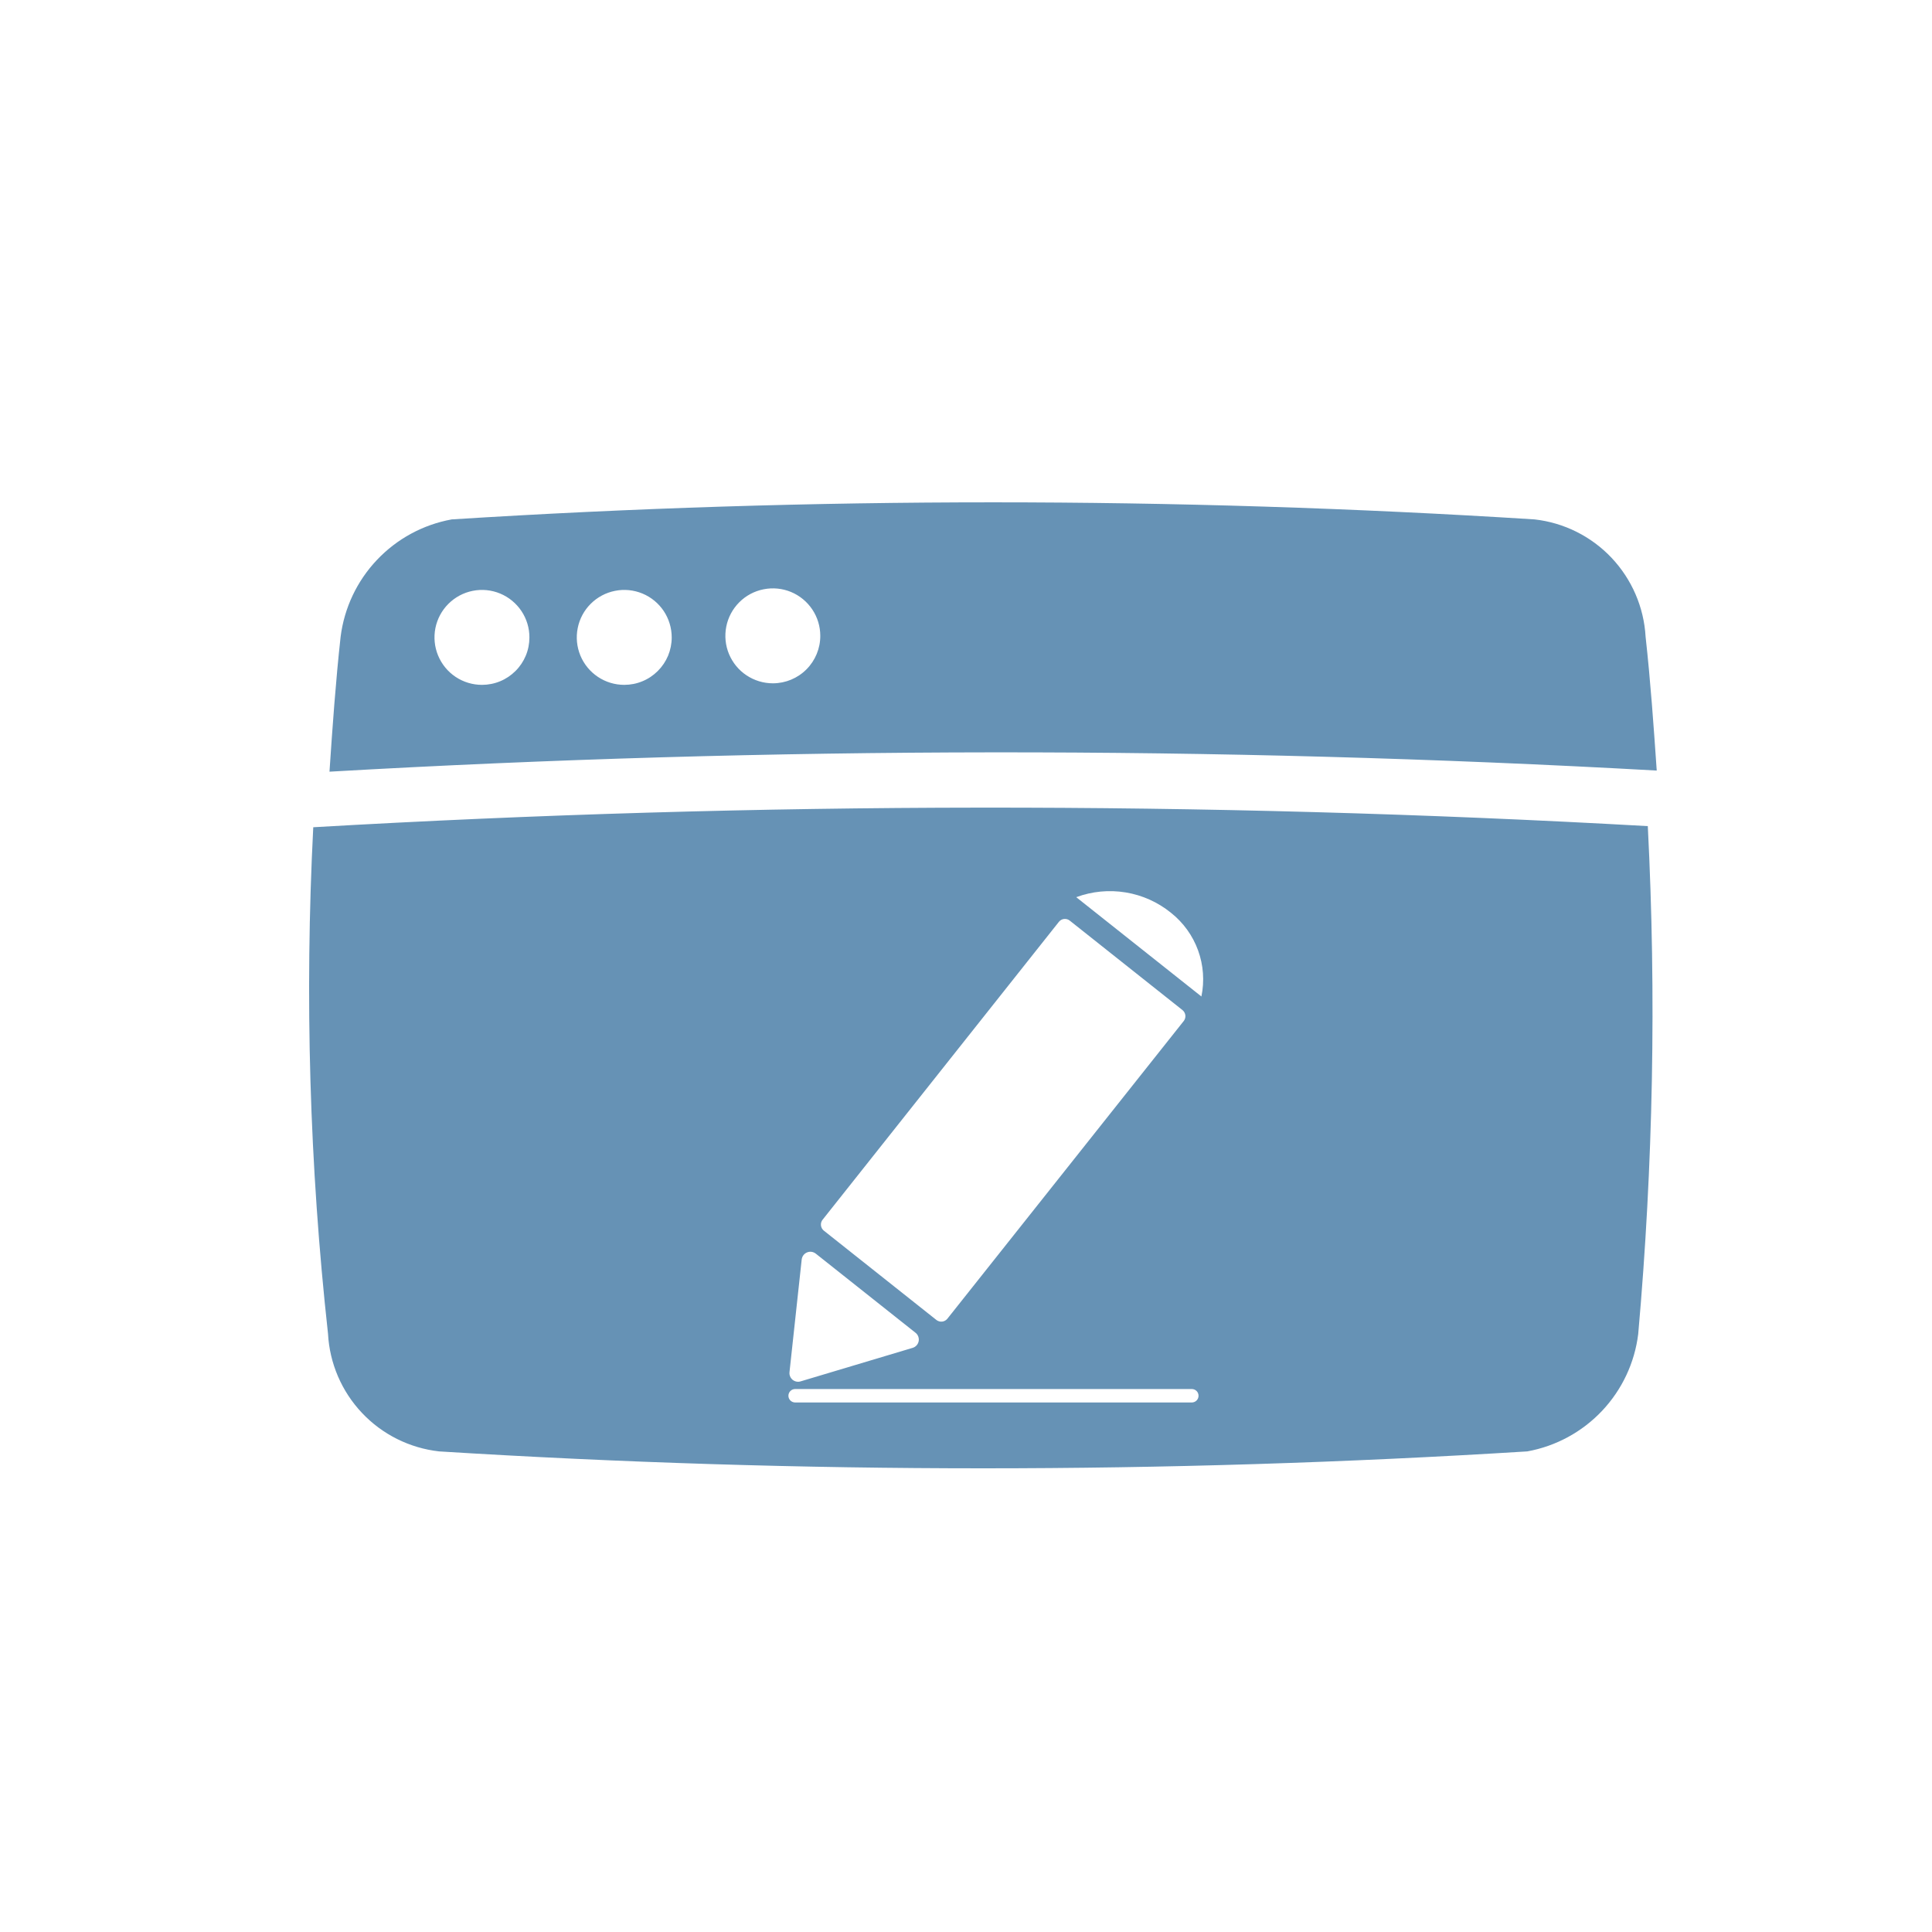
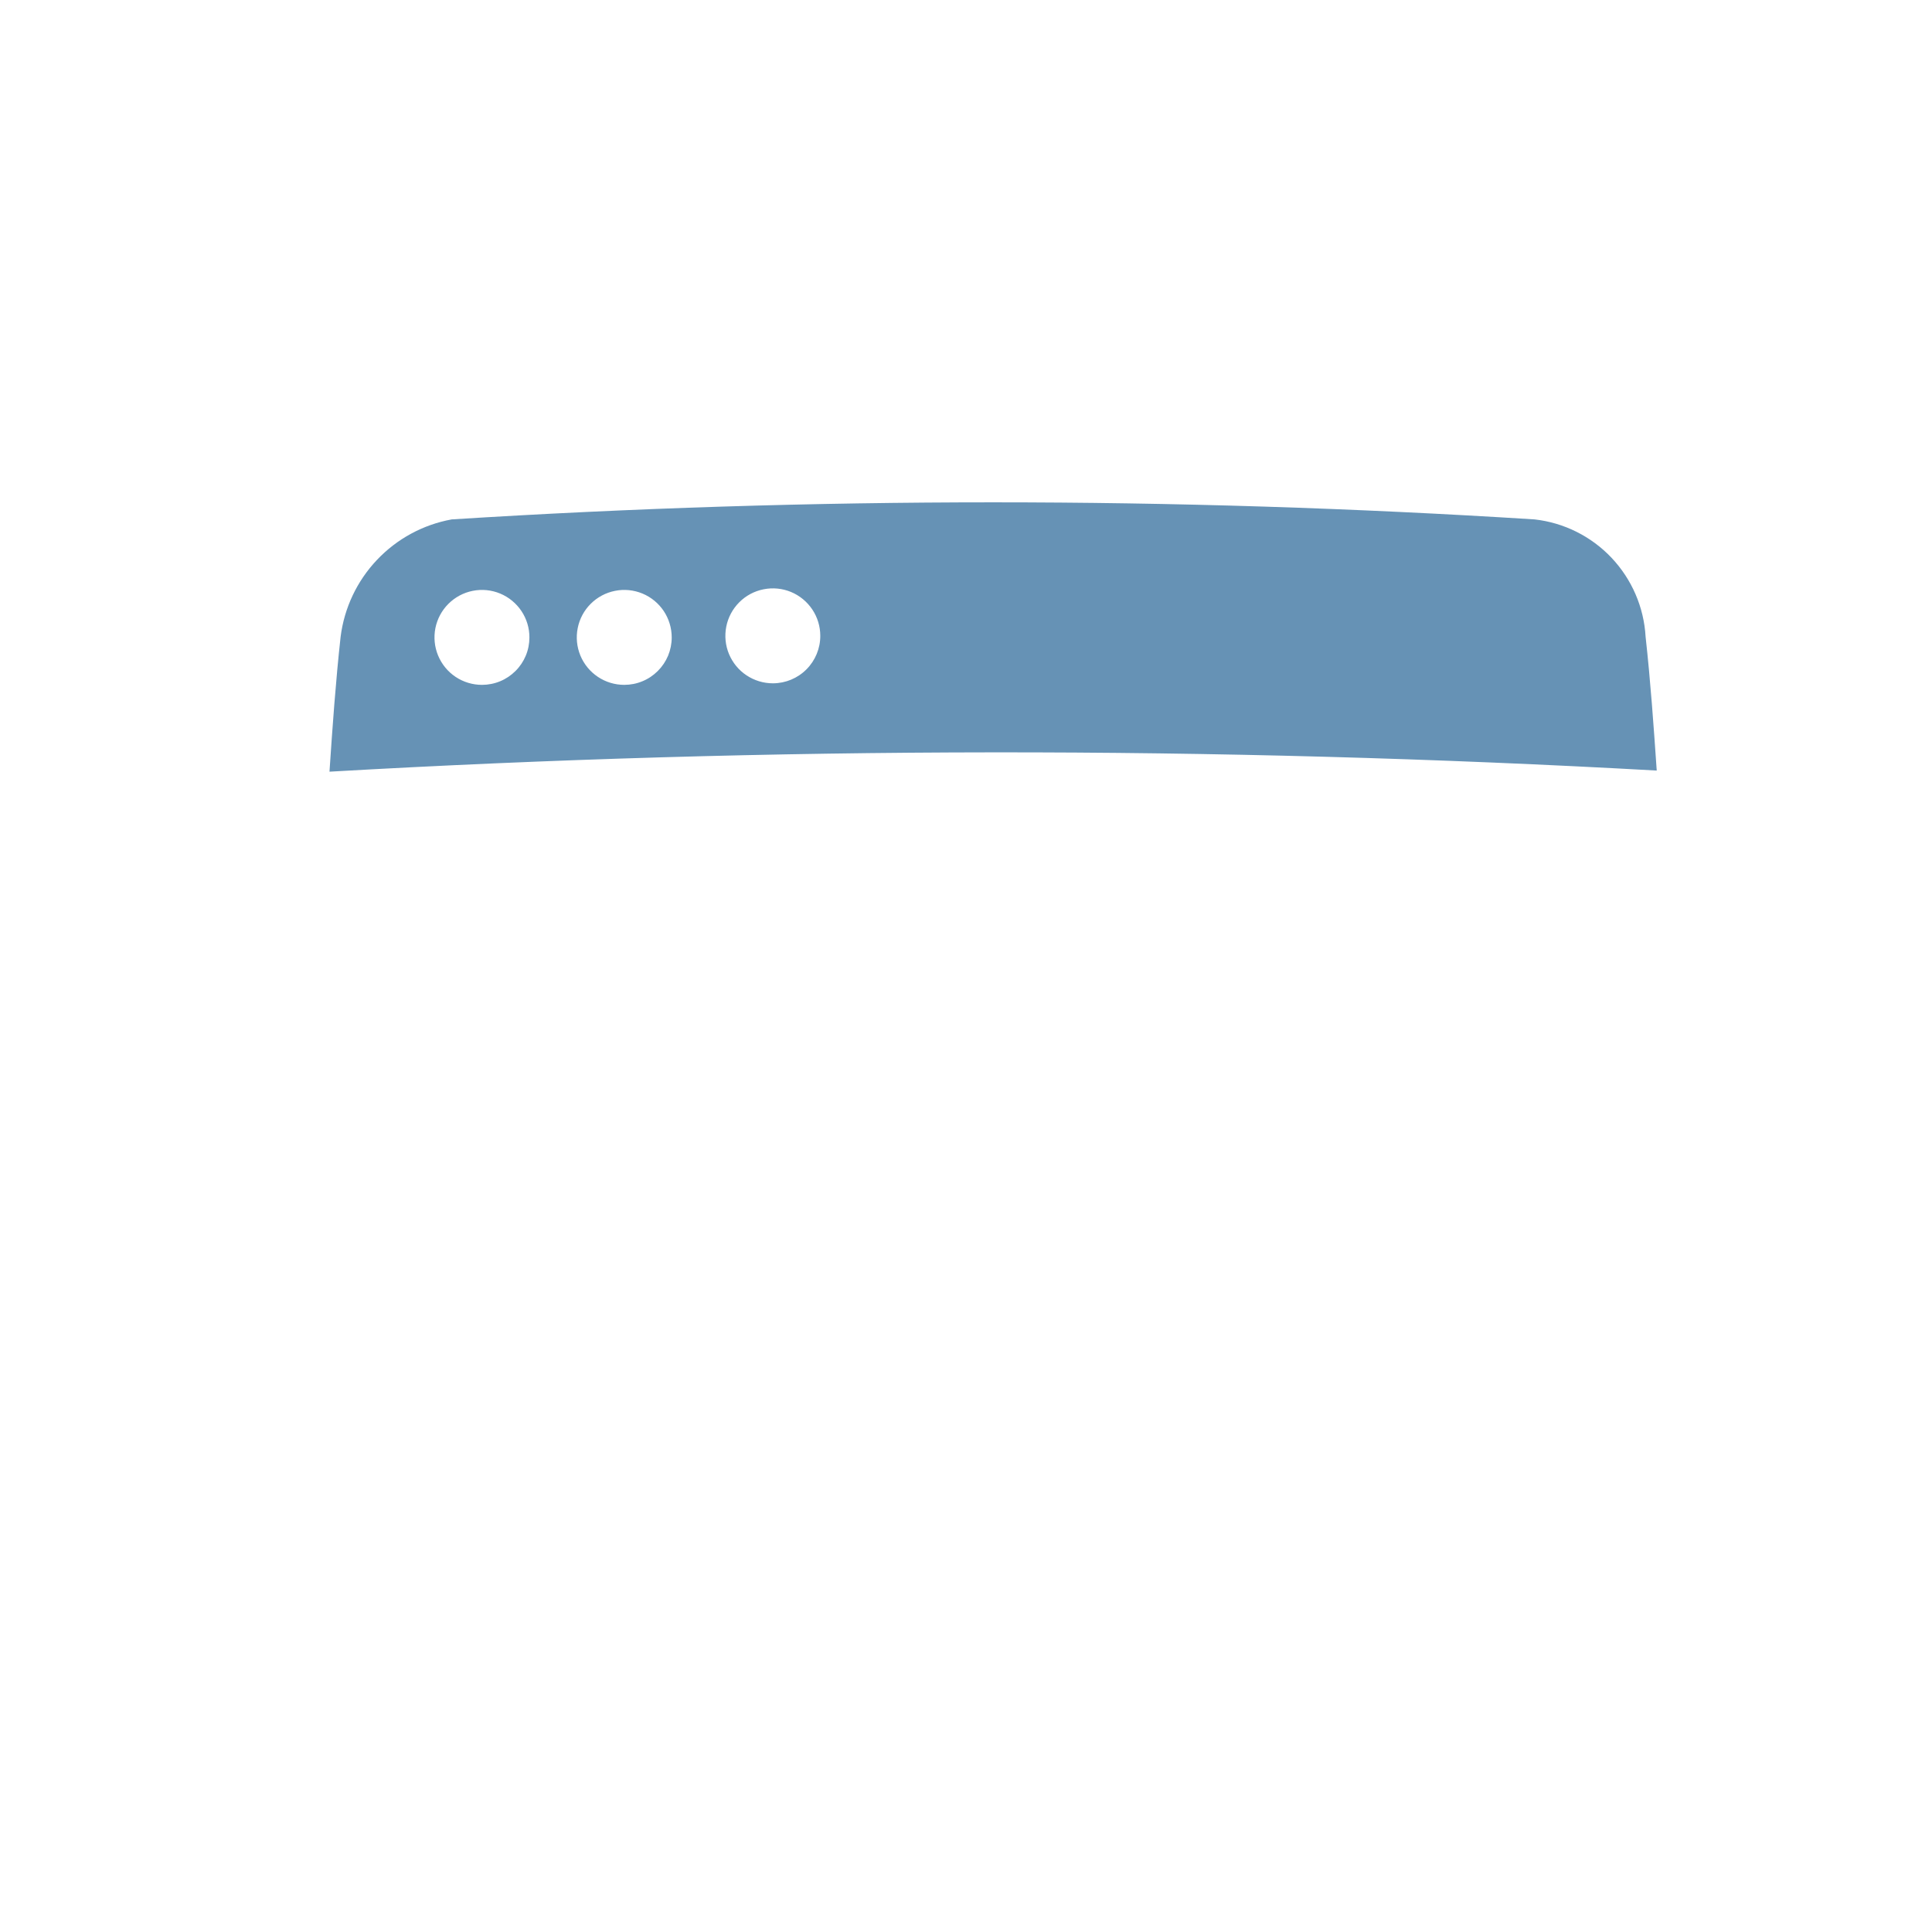
<svg xmlns="http://www.w3.org/2000/svg" width="50" height="50" viewBox="0 0 50 50" fill="none">
  <path d="M42.876 19.942C42.796 18.787 42.716 17.634 42.588 16.48C42.545 15.716 42.232 14.992 41.706 14.435C41.18 13.879 40.474 13.527 39.714 13.442C30.381 12.853 21.022 12.853 11.69 13.442C10.95 13.577 10.272 13.944 9.755 14.491C9.238 15.037 8.909 15.734 8.815 16.48C8.687 17.642 8.605 18.806 8.527 19.971C19.967 19.314 31.435 19.304 42.876 19.942ZM12.473 17.724C12.23 17.724 11.992 17.652 11.79 17.517C11.588 17.382 11.431 17.19 11.338 16.965C11.245 16.741 11.221 16.494 11.268 16.256C11.316 16.017 11.433 15.798 11.605 15.627C11.777 15.455 11.996 15.338 12.234 15.291C12.473 15.243 12.72 15.268 12.944 15.361C13.168 15.454 13.36 15.612 13.495 15.814C13.63 16.016 13.702 16.254 13.701 16.497C13.701 16.658 13.67 16.818 13.608 16.967C13.546 17.116 13.456 17.251 13.341 17.365C13.227 17.479 13.092 17.57 12.943 17.631C12.794 17.693 12.634 17.724 12.473 17.724ZM16.155 17.724C15.912 17.724 15.675 17.652 15.473 17.517C15.271 17.382 15.113 17.19 15.02 16.965C14.928 16.741 14.903 16.494 14.951 16.256C14.998 16.017 15.115 15.798 15.287 15.627C15.459 15.455 15.678 15.338 15.917 15.291C16.155 15.243 16.402 15.268 16.627 15.361C16.851 15.454 17.043 15.612 17.178 15.814C17.312 16.016 17.384 16.254 17.384 16.497C17.384 16.658 17.352 16.818 17.291 16.967C17.229 17.116 17.138 17.251 17.024 17.365C16.91 17.479 16.775 17.57 16.625 17.631C16.477 17.693 16.317 17.724 16.155 17.724ZM20.002 17.684C19.759 17.684 19.522 17.612 19.319 17.477C19.117 17.343 18.96 17.151 18.866 16.926C18.773 16.702 18.749 16.455 18.796 16.216C18.843 15.978 18.96 15.759 19.132 15.587C19.303 15.415 19.522 15.298 19.761 15.251C19.999 15.203 20.246 15.227 20.471 15.32C20.695 15.413 20.887 15.571 21.022 15.773C21.157 15.975 21.229 16.212 21.229 16.455C21.23 16.78 21.101 17.092 20.872 17.322C20.643 17.553 20.331 17.683 20.006 17.684H20.002Z" fill="#6692B5" />
-   <path d="M42.645 21.38C31.141 20.732 19.61 20.742 8.107 21.409C7.883 25.782 8.01 30.166 8.489 34.518C8.53 35.283 8.842 36.009 9.368 36.566C9.894 37.124 10.601 37.476 11.363 37.562C20.741 38.146 30.147 38.146 39.526 37.562C40.266 37.428 40.944 37.06 41.461 36.513C41.977 35.966 42.306 35.269 42.397 34.522C42.785 30.152 42.868 25.761 42.645 21.38ZM21.289 31.566L27.404 23.857C27.437 23.816 27.484 23.789 27.536 23.783C27.588 23.777 27.641 23.791 27.682 23.823L30.604 26.142C30.644 26.175 30.67 26.223 30.677 26.275C30.683 26.327 30.669 26.379 30.637 26.421L24.516 34.131C24.482 34.171 24.435 34.197 24.383 34.203C24.331 34.209 24.279 34.194 24.237 34.163L21.316 31.845C21.276 31.811 21.251 31.763 21.246 31.711C21.241 31.658 21.256 31.606 21.289 31.566ZM20.748 32.595C20.753 32.555 20.768 32.517 20.792 32.485C20.816 32.453 20.848 32.428 20.885 32.413C20.922 32.397 20.963 32.392 21.002 32.397C21.042 32.403 21.08 32.419 21.111 32.443L23.695 34.493C23.727 34.518 23.751 34.552 23.765 34.59C23.779 34.629 23.783 34.67 23.775 34.71C23.767 34.75 23.749 34.788 23.721 34.818C23.694 34.848 23.659 34.87 23.62 34.882L20.719 35.75C20.683 35.761 20.646 35.763 20.61 35.755C20.574 35.748 20.54 35.731 20.511 35.708C20.483 35.684 20.461 35.654 20.447 35.619C20.433 35.585 20.428 35.548 20.432 35.511L20.748 32.595ZM30.844 36.296H20.578C20.532 36.296 20.488 36.277 20.455 36.245C20.423 36.212 20.404 36.168 20.404 36.122C20.404 36.076 20.423 36.031 20.455 35.999C20.488 35.966 20.532 35.948 20.578 35.948H30.844C30.89 35.948 30.935 35.966 30.967 35.999C31 36.031 31.018 36.076 31.018 36.122C31.018 36.168 31 36.212 30.967 36.245C30.935 36.277 30.89 36.296 30.844 36.296ZM31.092 25.789L27.853 23.219C28.262 23.067 28.703 23.025 29.133 23.096C29.564 23.167 29.968 23.349 30.306 23.624C30.625 23.877 30.867 24.213 31.006 24.595C31.145 24.977 31.175 25.391 31.092 25.789Z" fill="#6692B5" />
</svg>